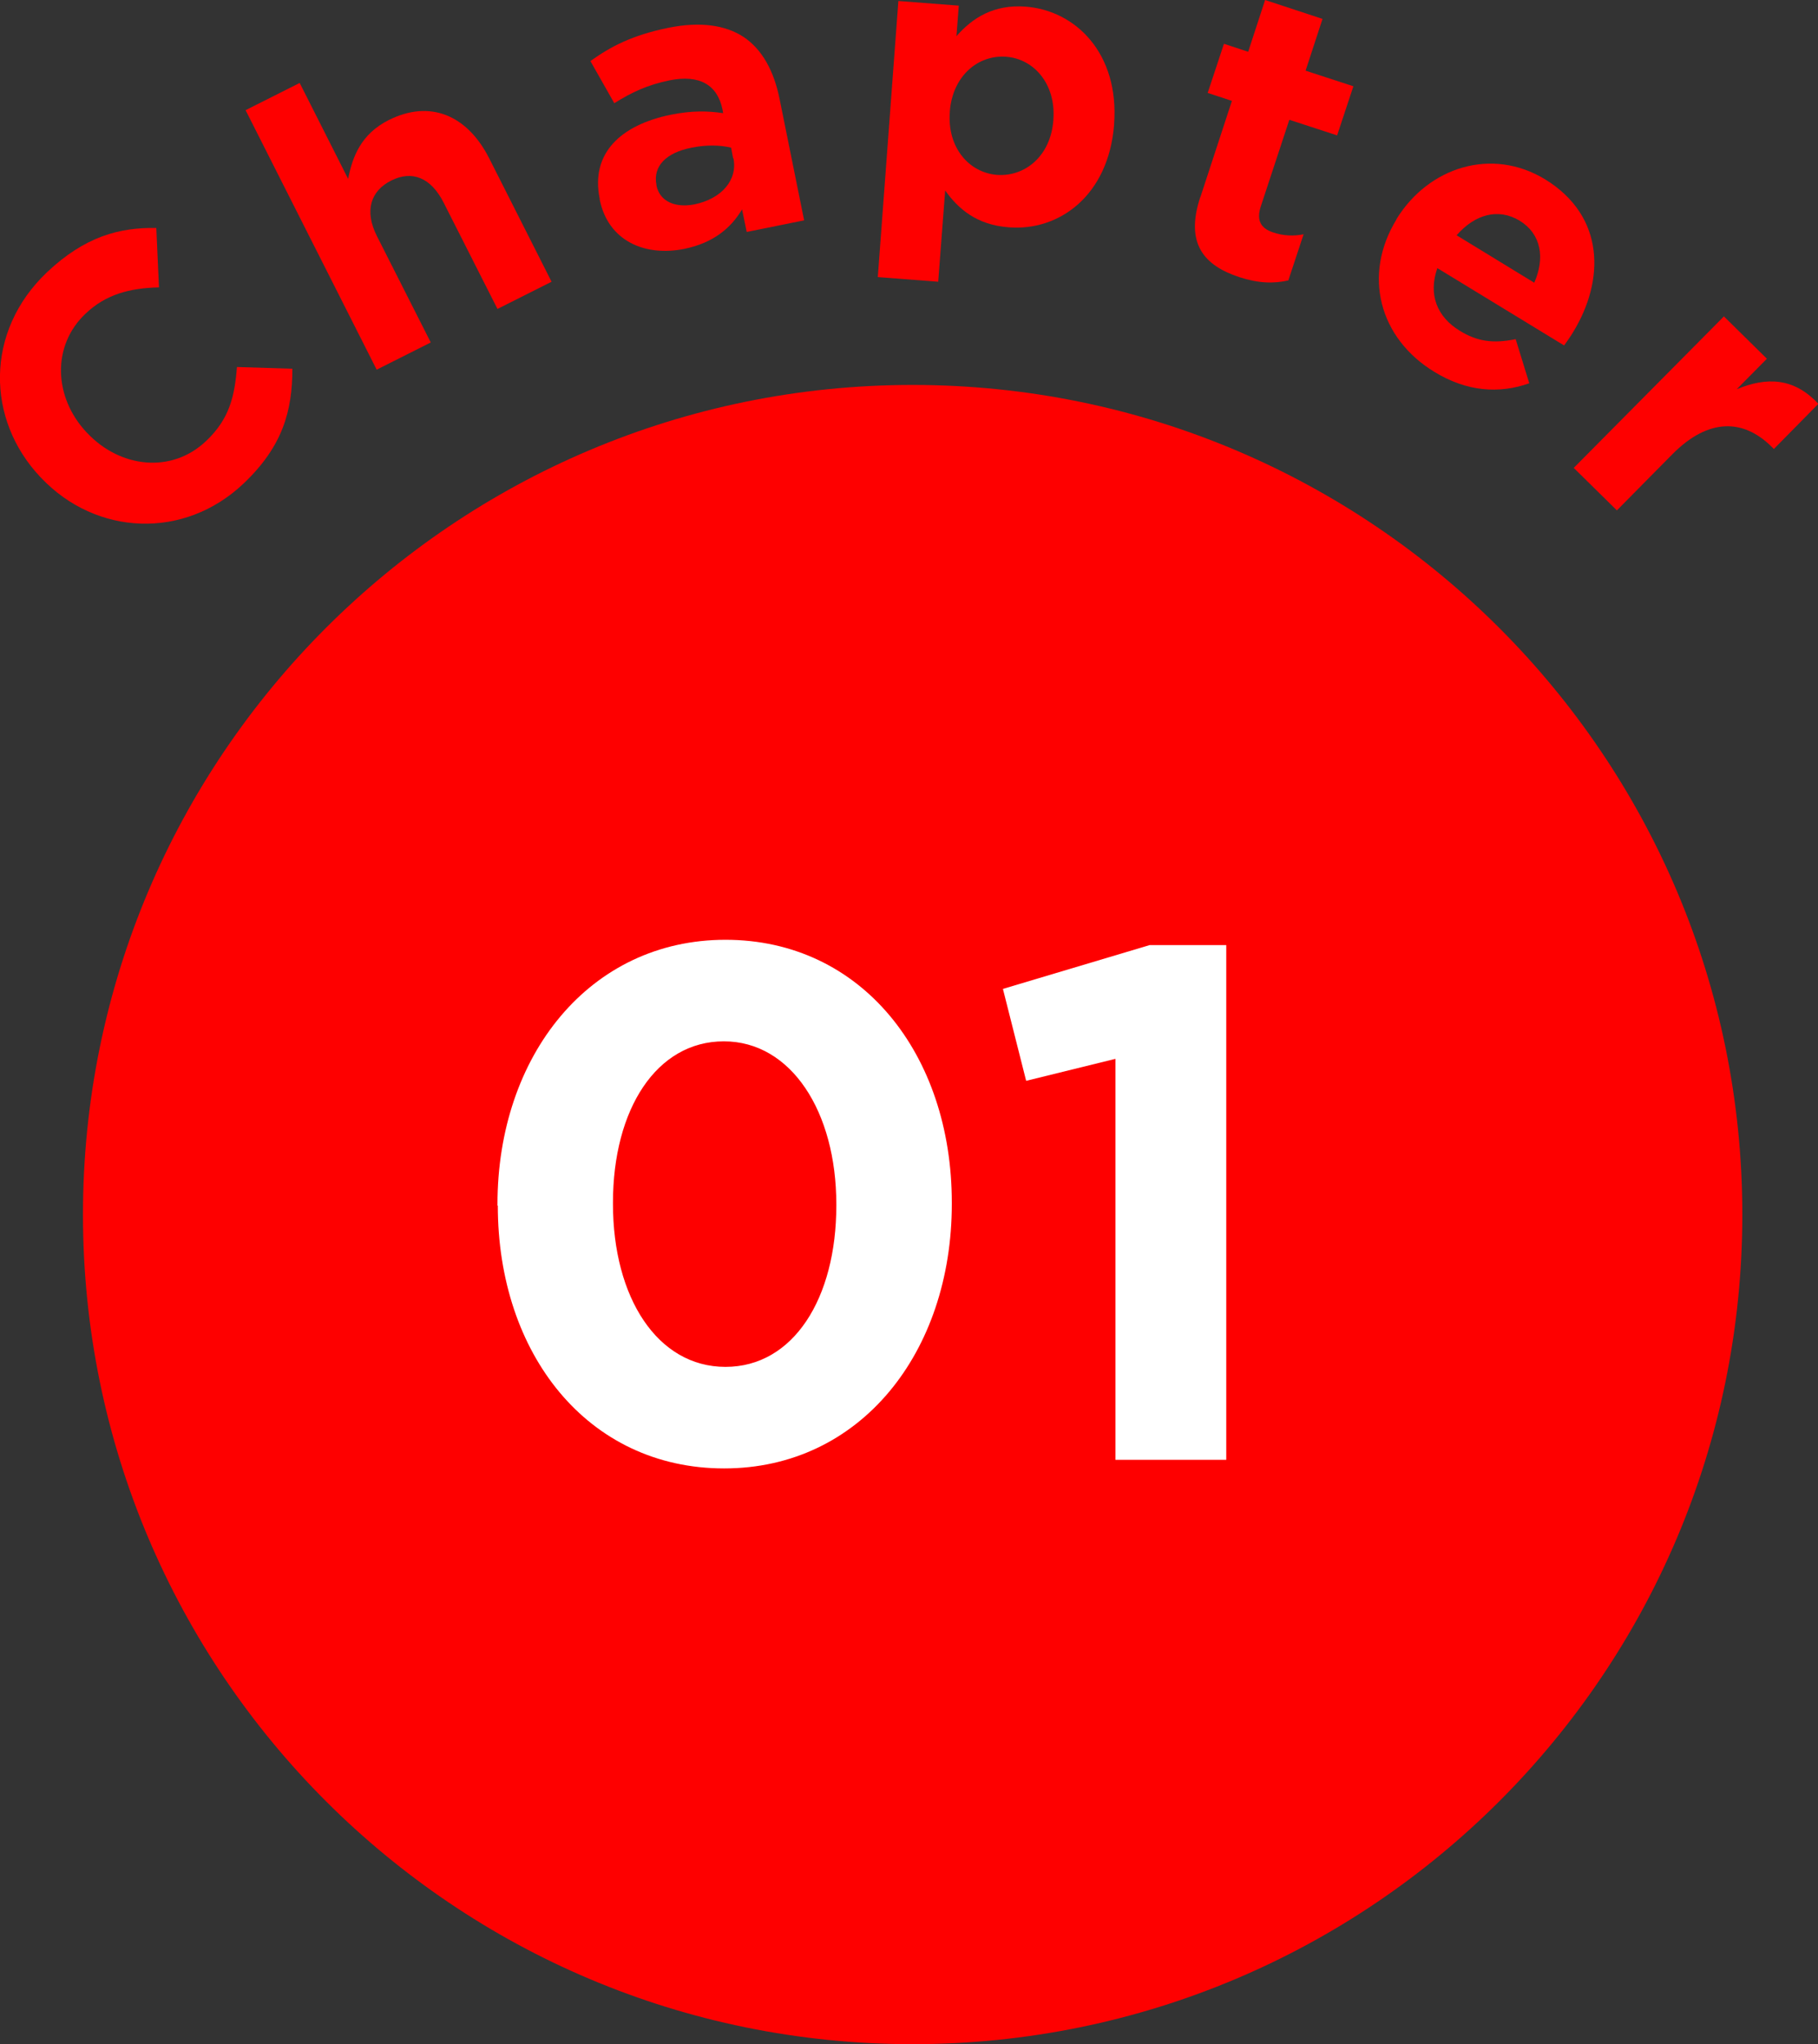
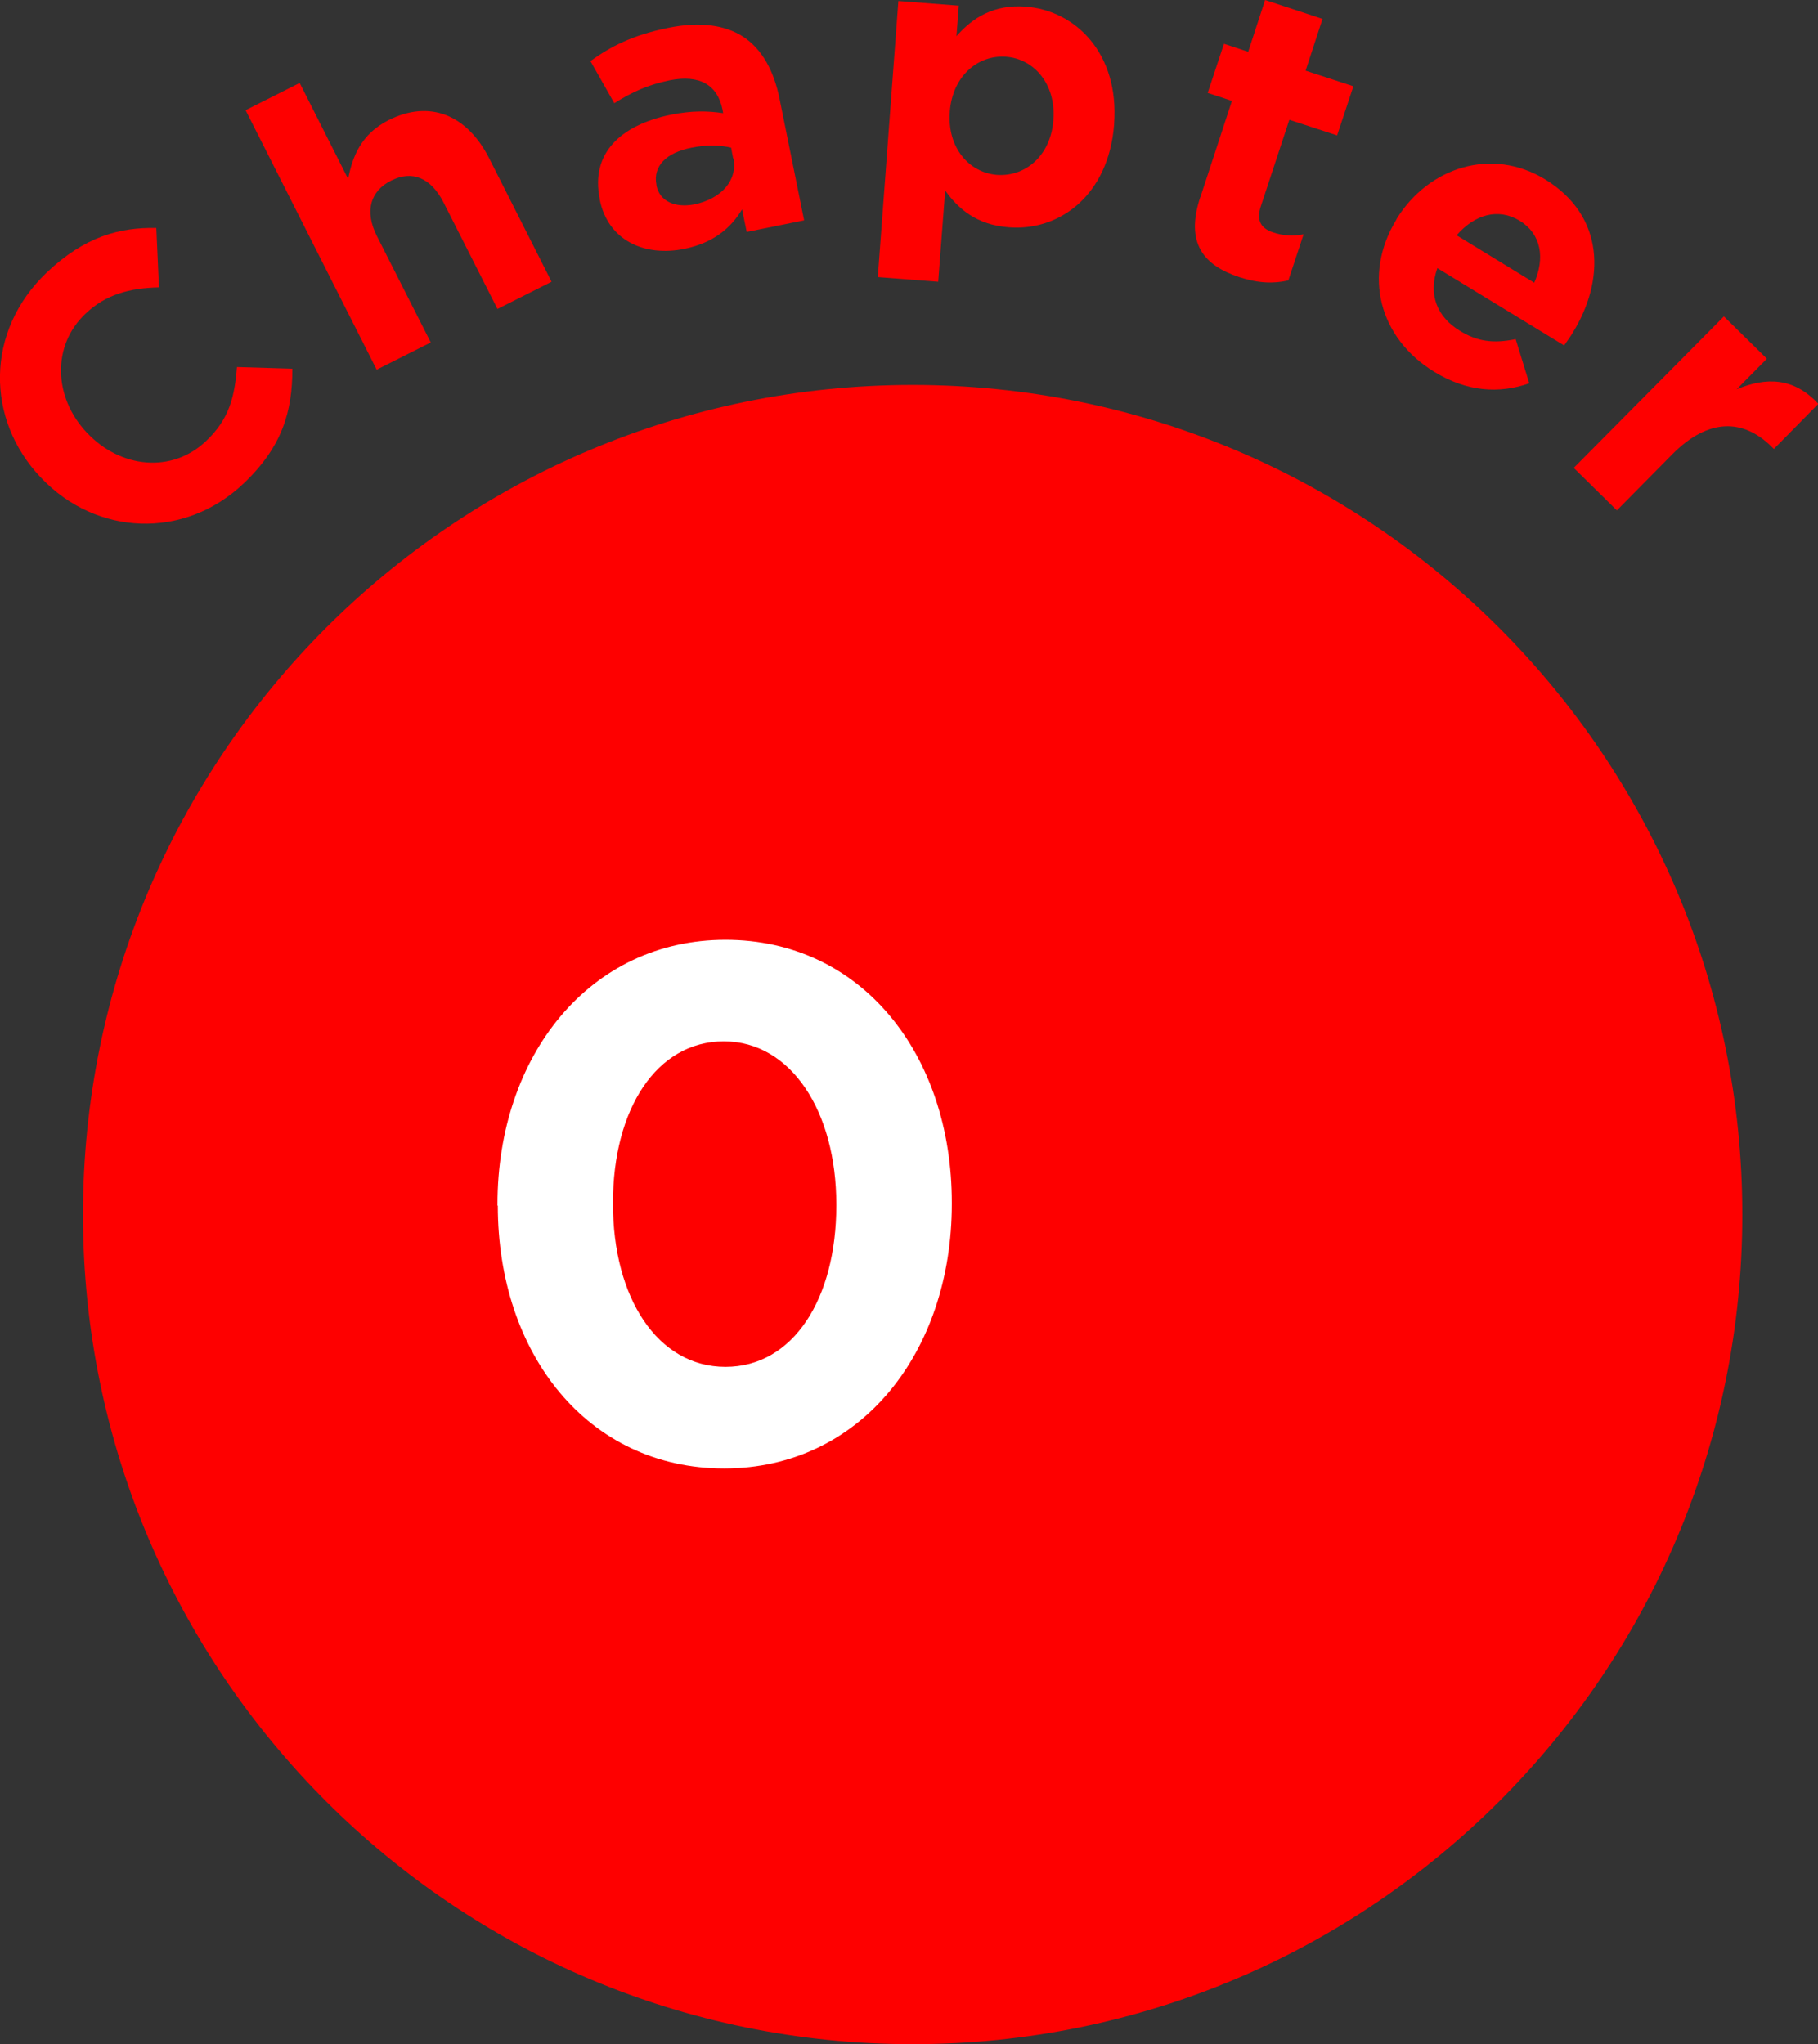
<svg xmlns="http://www.w3.org/2000/svg" height="61.6" viewBox="0 0 54.78 61.6" width="54.78">
  <rect x="0" y="0" width="54.78" height="61.6" fill="#333333" stroke="none" />
  <path d="m27.5 11.6c-13.81 0-25 11.19-25 25s11.19 25 25 25 25-11.19 25-25-11.2-25-25-25z" fill="#fe0000" />
  <path d="m14.99 36.33v-.04c0-4.47 2.77-7.97 6.87-7.97s6.82 3.45 6.82 7.92v.04c0 4.47-2.75 7.97-6.86 7.97s-6.82-3.45-6.82-7.92zm10.21 0v-.04c0-2.79-1.36-4.91-3.39-4.91s-3.34 2.05-3.34 4.86v.04c0 2.82 1.34 4.91 3.39 4.91s3.34-2.07 3.34-4.86z" fill="#fff" />
-   <path d="m33.6 31.91-2.68.66-.7-2.77 4.42-1.32h2.31v15.51h-3.34v-12.08z" fill="#fff" />
  <g fill="#fe0000">
    <path d="m1.24 14.4-.02-.02c-1.64-1.73-1.68-4.39.19-6.17 1.15-1.09 2.2-1.36 3.3-1.34l.08 1.79c-.88.02-1.6.21-2.21.79-1.03.97-.96 2.53.03 3.58l.02.02c.99 1.05 2.54 1.23 3.58.24.7-.66.86-1.34.93-2.23l1.67.05c0 1.27-.29 2.34-1.47 3.46-1.79 1.7-4.44 1.58-6.1-.17z" />
    <path d="m7.4 3.32 1.63-.82 1.46 2.89c.13-.67.39-1.35 1.22-1.77 1.23-.62 2.36-.17 3.03 1.15l1.88 3.72-1.63.82-1.62-3.2c-.39-.77-.96-.98-1.58-.67s-.82.91-.43 1.68l1.62 3.2-1.63.82z" />
    <path d="m18.07 6.01v-.02c-.28-1.38.64-2.22 2.13-2.53.64-.13 1.12-.12 1.59-.05l-.02-.11c-.15-.74-.69-1.06-1.59-.88-.68.14-1.14.36-1.67.69l-.72-1.27c.63-.45 1.27-.78 2.34-1 .98-.2 1.73-.08 2.27.27.57.38.92 1.03 1.09 1.87l.74 3.66-1.73.35-.14-.68c-.34.57-.87 1.01-1.74 1.19-1.19.24-2.3-.24-2.55-1.49zm4.02-1.24-.06-.32c-.33-.08-.75-.09-1.19 0-.77.15-1.17.56-1.06 1.12v.02c.1.48.56.68 1.14.57.83-.17 1.31-.74 1.18-1.39z" />
    <path d="m27.07.03 1.82.14-.07.92c.49-.56 1.13-.96 2.08-.89 1.5.11 2.83 1.4 2.67 3.54v.02c-.17 2.14-1.66 3.21-3.17 3.09-.97-.07-1.53-.56-1.92-1.11l-.21 2.75-1.82-.14zm4.67 3.59v-.02c.08-1.06-.58-1.83-1.43-1.89s-1.61.59-1.69 1.65v.02c-.08 1.06.57 1.82 1.42 1.89.85.06 1.62-.57 1.7-1.65z" />
    <path d="m36.17 5.94.95-2.9-.73-.24.49-1.48.73.24.51-1.56 1.73.57-.51 1.56 1.44.47-.49 1.48-1.44-.47-.86 2.61c-.13.4-.02.65.36.78.32.11.63.12.93.06l-.46 1.39c-.44.1-.9.09-1.48-.1-1.06-.35-1.64-1.01-1.17-2.42z" />
    <path d="m42.08 6.62v-.02c.97-1.57 2.87-2.17 4.47-1.2 1.83 1.12 1.8 3.06.85 4.61-.07.12-.17.26-.27.4l-3.82-2.33c-.28.8-.01 1.47.68 1.89.52.32 1 .39 1.68.25l.41 1.33c-.9.32-1.88.26-2.87-.35-1.65-1.01-2.16-2.91-1.13-4.59zm4.15 1.9c.33-.75.21-1.47-.44-1.87-.65-.39-1.35-.19-1.9.44z" />
    <path d="m51.94 9.53 1.3 1.28-.91.92c.89-.37 1.72-.36 2.46.44l-1.34 1.36-.07-.07c-.86-.85-1.91-.86-2.99.23l-1.67 1.69-1.3-1.28 4.53-4.57z" />
  </g>
</svg>